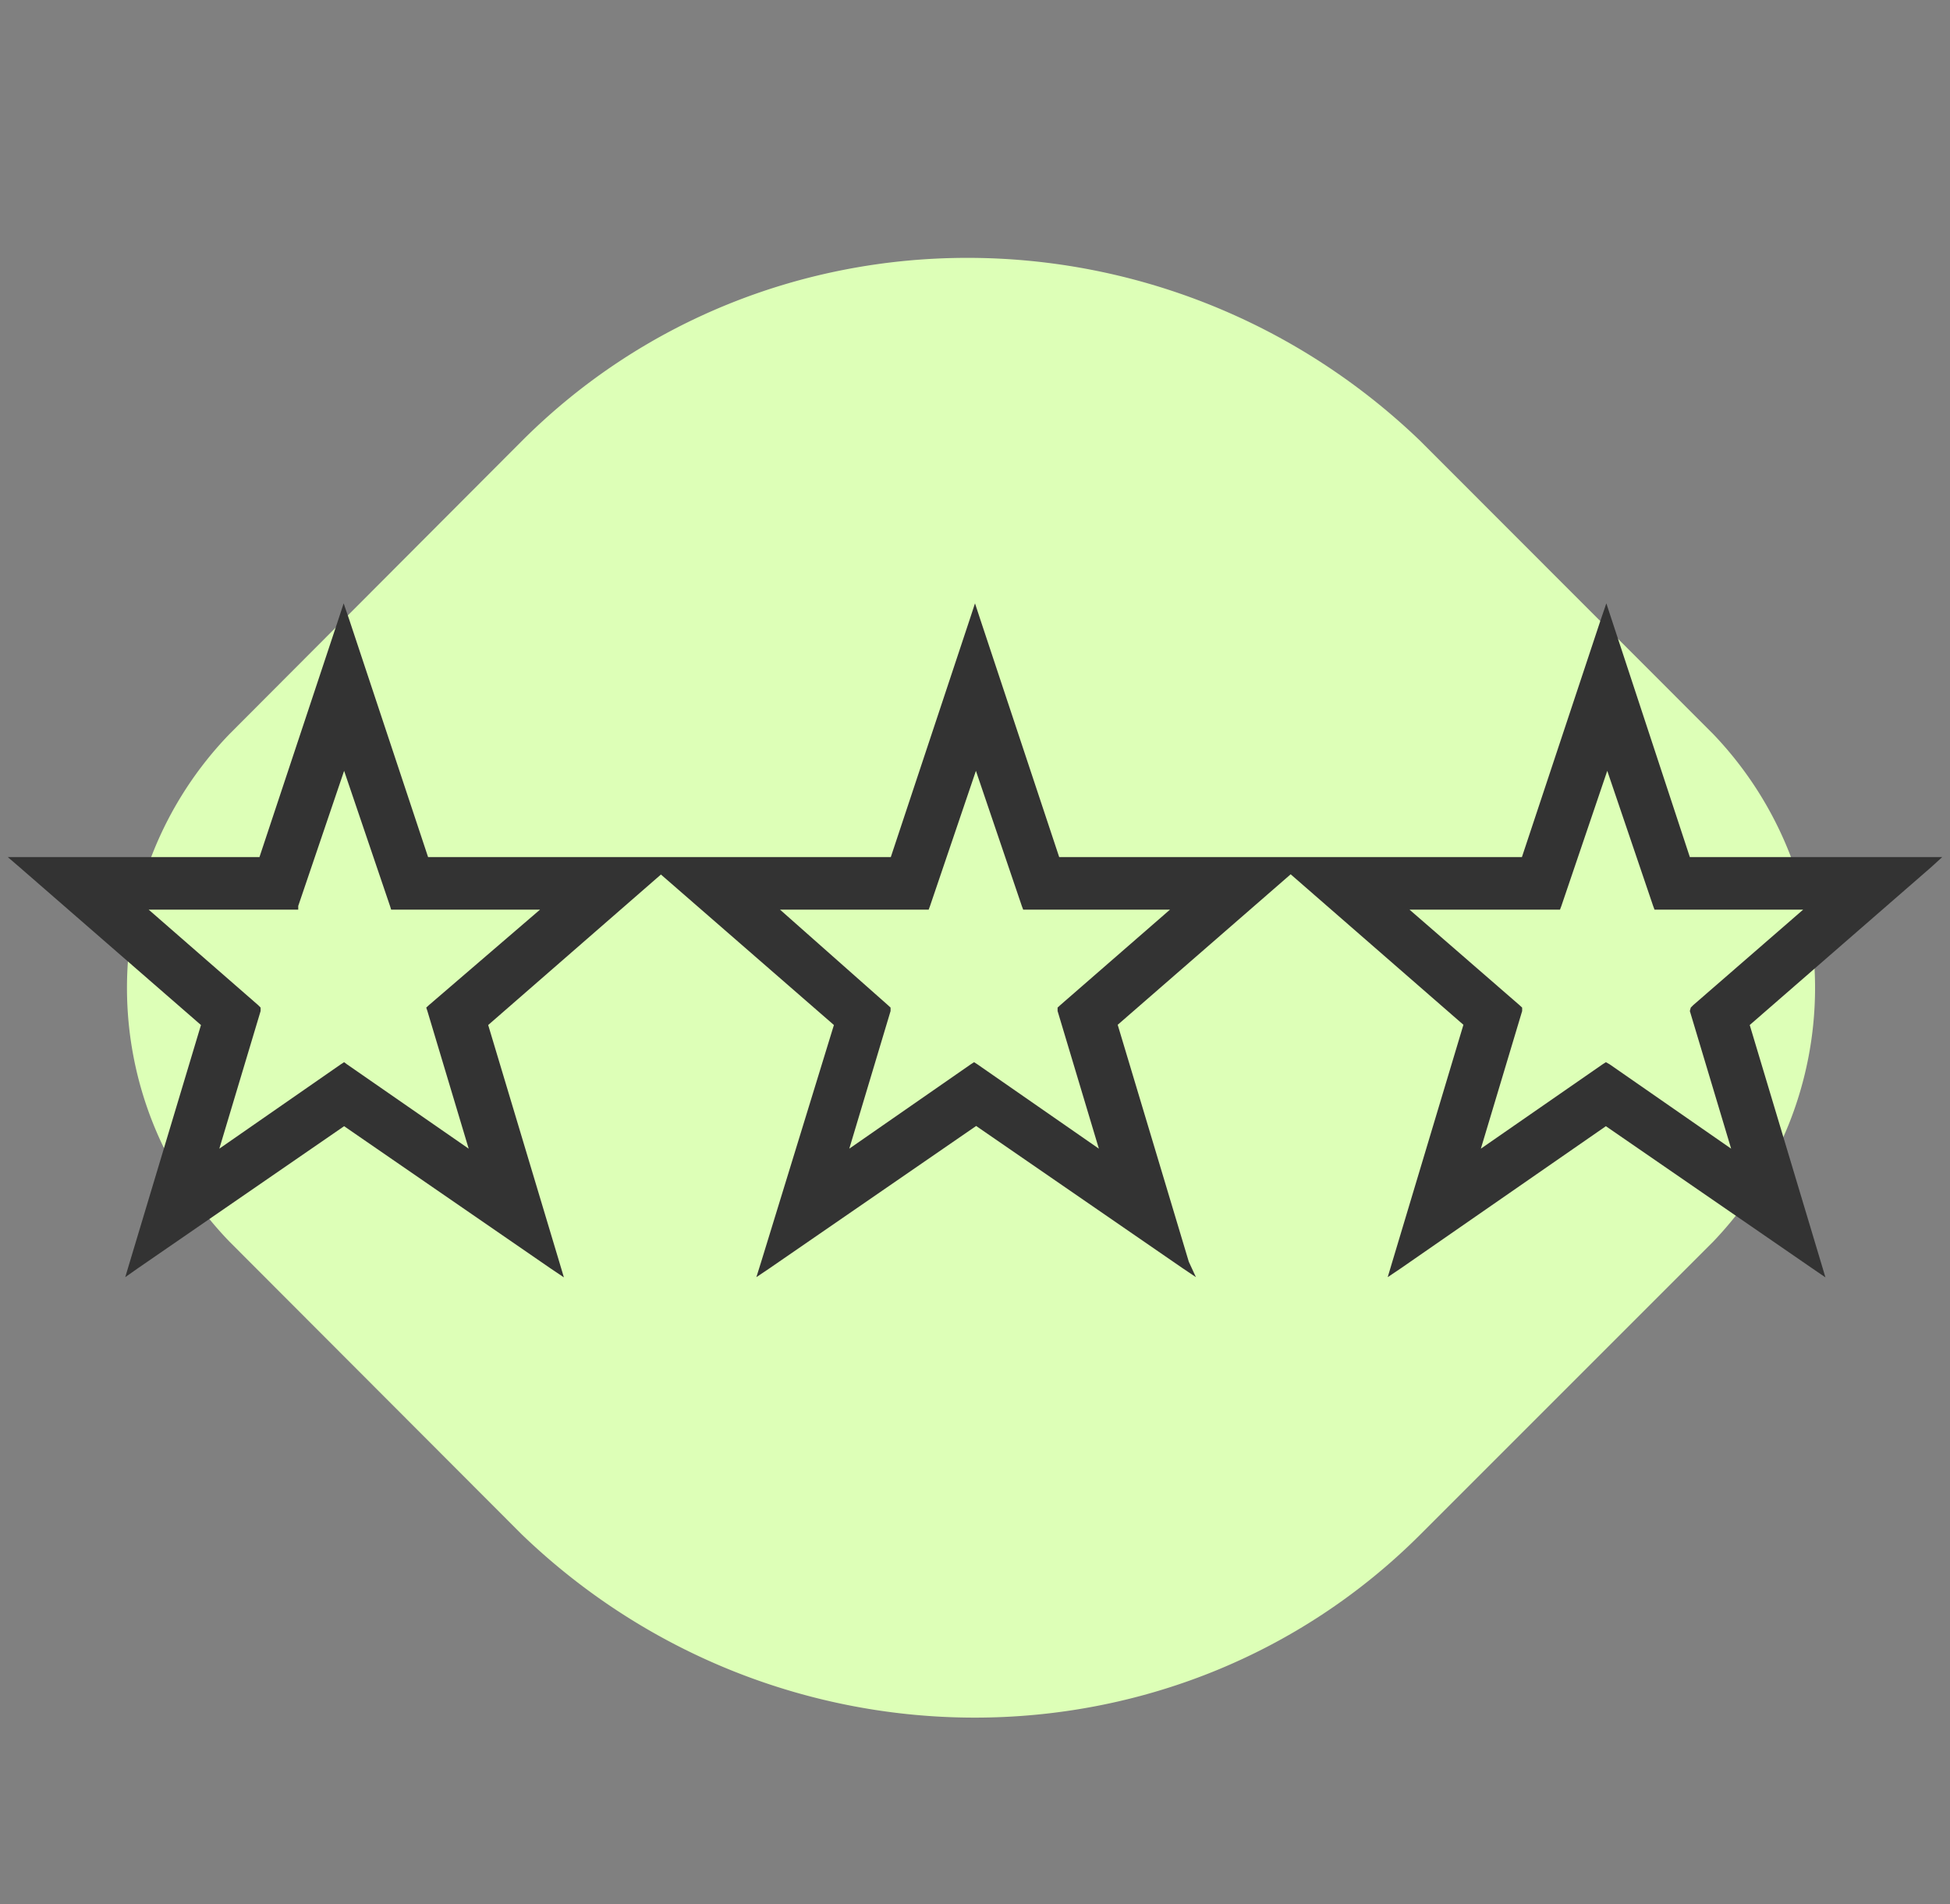
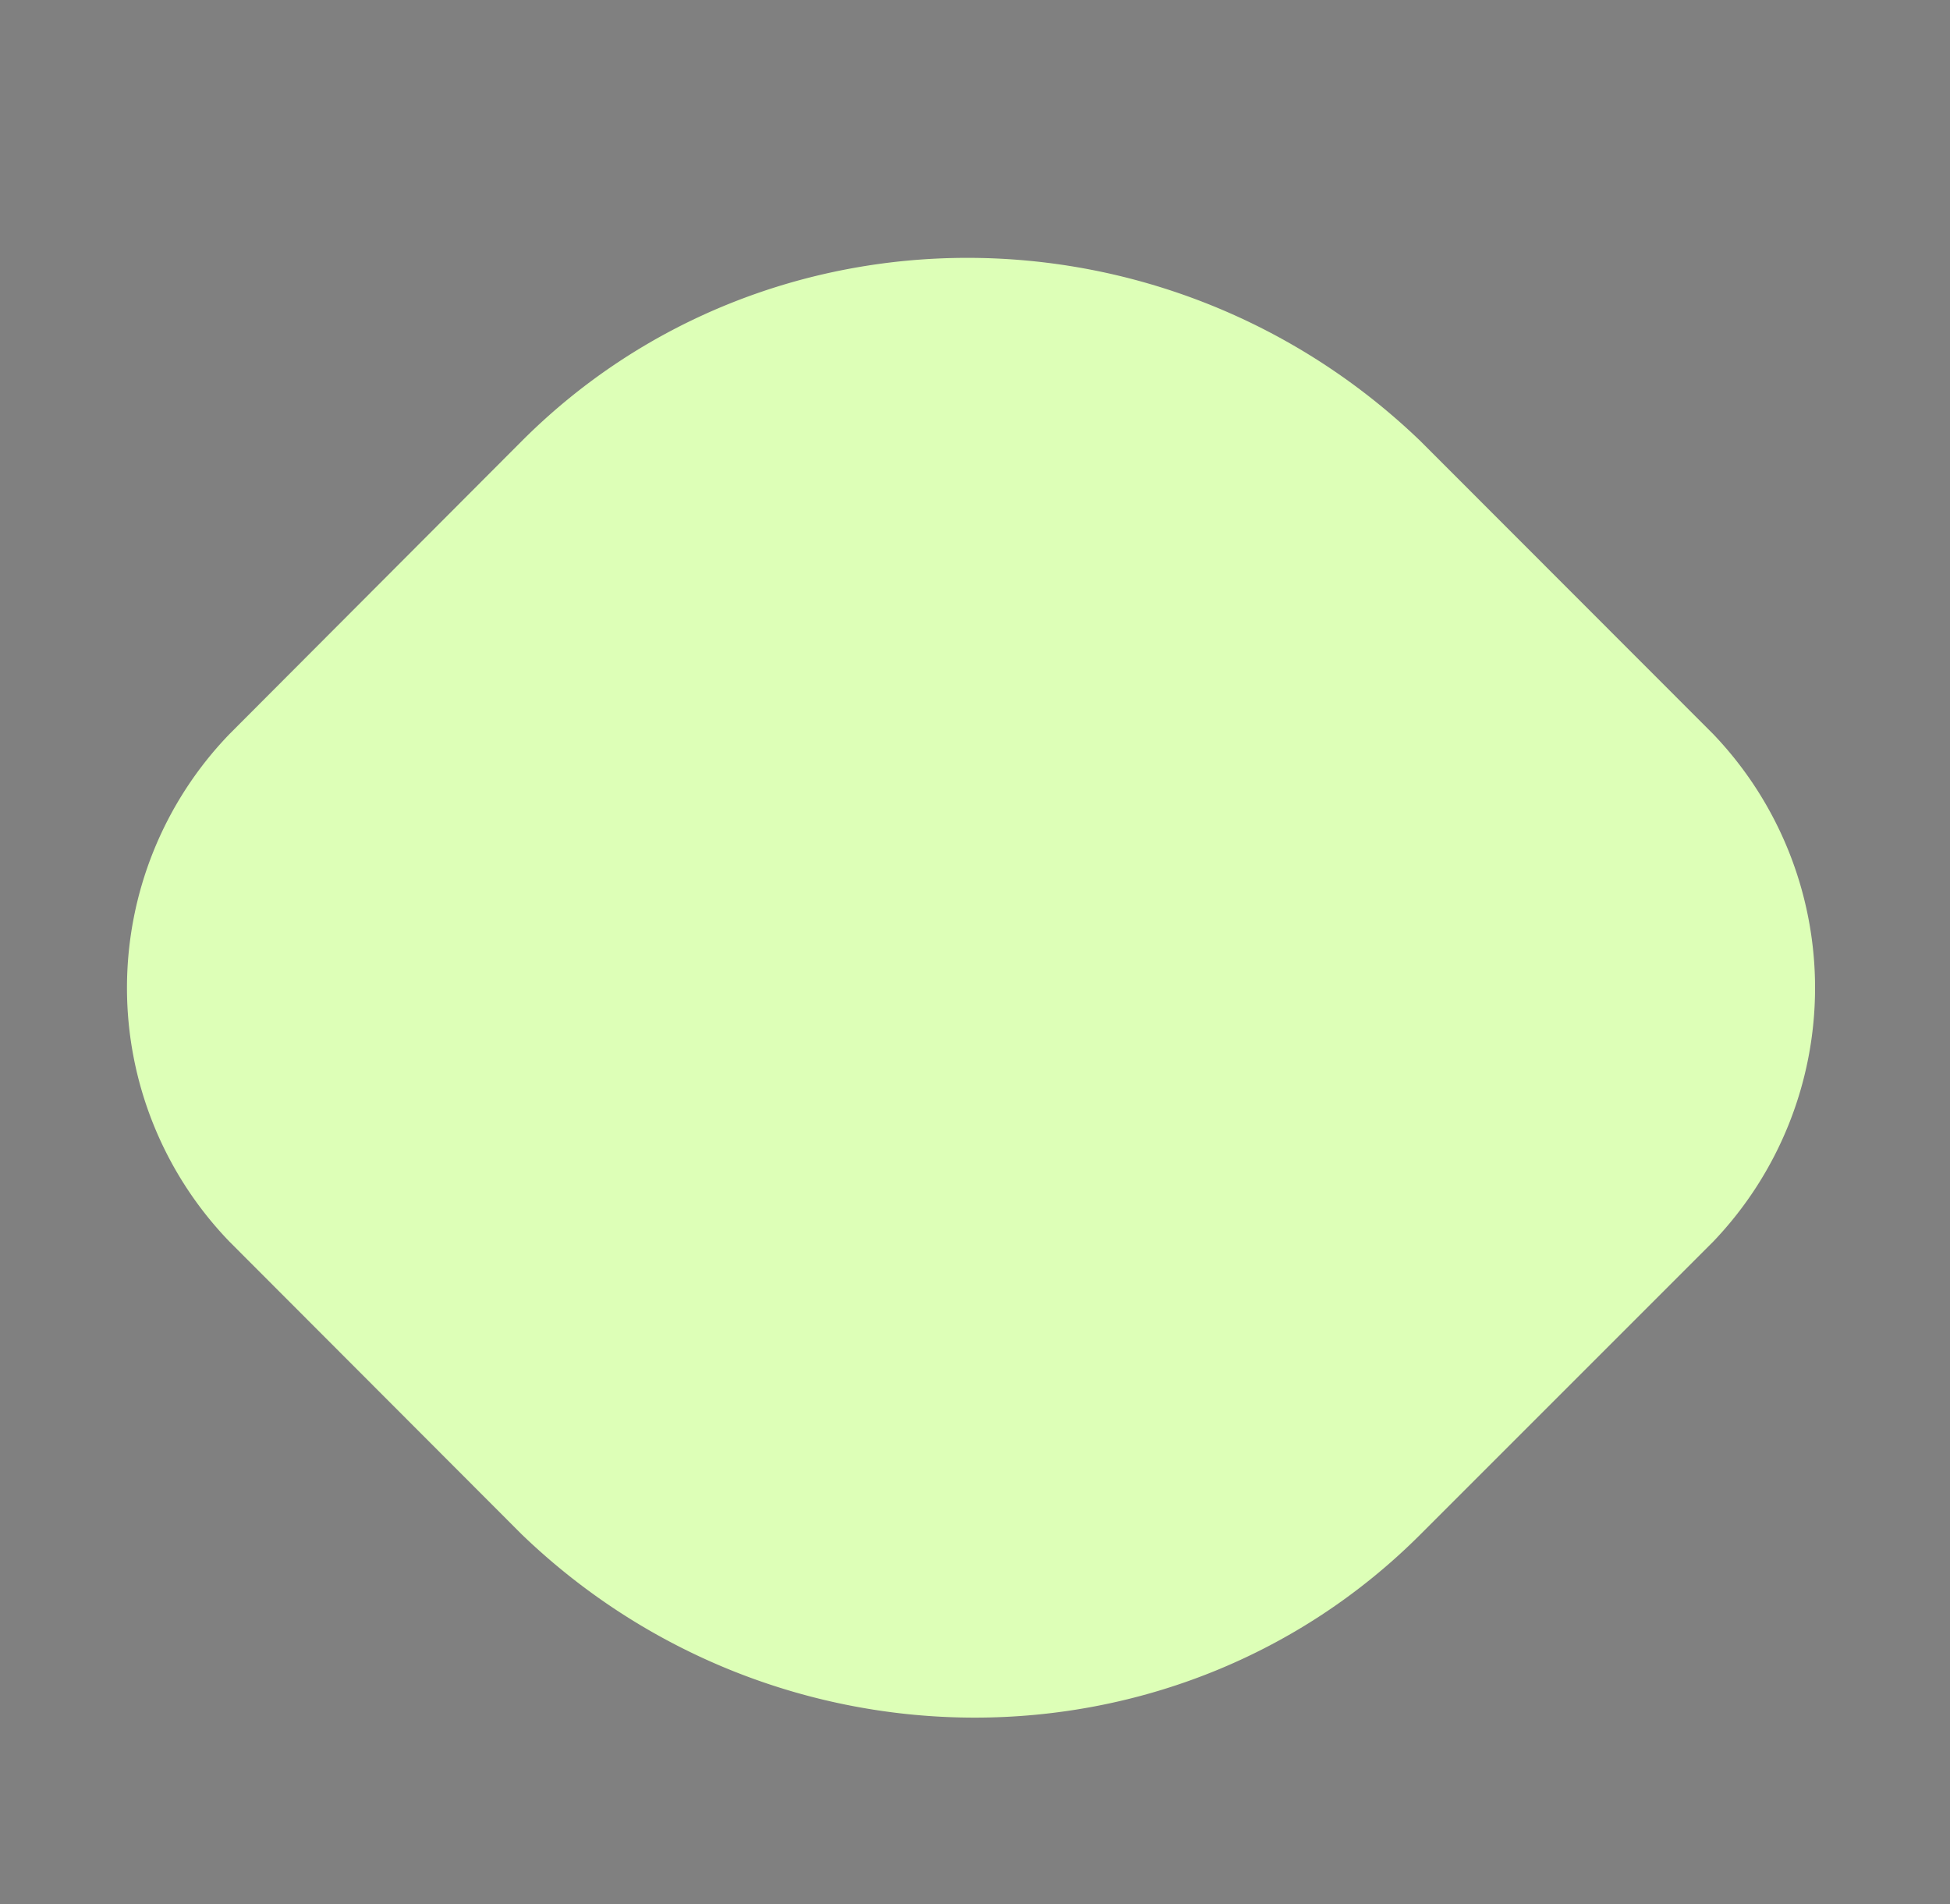
<svg xmlns="http://www.w3.org/2000/svg" id="Capa_1" data-name="Capa 1" viewBox="0 0 85 83">
  <rect x="0" y="0" width="85" height="83" fill="#808080" stroke="none" />
  <defs>
    <style>.cls-1{fill:#ddffb7;}.cls-2{fill:#333;}</style>
  </defs>
  <path class="cls-1" d="M74.68,54.12,61.91,66.89c-10.64,10.64-28.09,10.64-39.16,0L10,54.12A15.93,15.93,0,0,1,10,32L22.75,19.22c10.64-10.64,28.09-10.64,39.16,0L74.68,32A16,16,0,0,1,74.68,54.12Z" />
-   <path class="cls-2" d="M84.66,37.36h-11L70.25,27l-.23-.7-.24.7L66.34,37.36H46.17L42.73,27l-.23-.7-.23.7L38.83,37.36H18.66L15.22,27l-.24-.7-.23.7L11.31,37.36H.34l.5.43,7.92,6.89L5.66,55l-.2.67L6,55.29l9-6.2,9,6.2.58.39-.2-.67-3.1-10.33,7.53-6.56,7.54,6.56L33.18,55l-.21.67.58-.39,9-6.2,9,6.2.58.39L51.82,55l-3.1-10.33,7.54-6.56,7.53,6.56L60.69,55l-.2.67.58-.39L70,49.09l9,6.2.57.39-.2-.67-3.1-10.33,7.92-6.89Zm-11,6.71,1.8,6-5.3-3.68L70,46.3l-.14.09-5.31,3.68,1.8-6,0-.15-.12-.11-4.79-4.16H68l.06-.16,2-5.89,2,5.89.06.16h6.48l-4.79,4.16-.11.11Zm-27.44-.26-.12.11,0,.15,1.8,6-5.3-3.68-.14-.09-.14.09-5.3,3.68,1.8-6,0-.15-.12-.11L34,39.65h6.48l.06-.16,2-5.89,2,5.89.06.16H51Zm-27.52,0-.12.11.05.15,1.8,6-5.31-3.68L15,46.3l-.14.09-5.3,3.68,1.8-6,0-.15-.11-.11L6.48,39.65H13l0-.16,2-5.89,2,5.89.05.16h6.49Z" />
</svg>